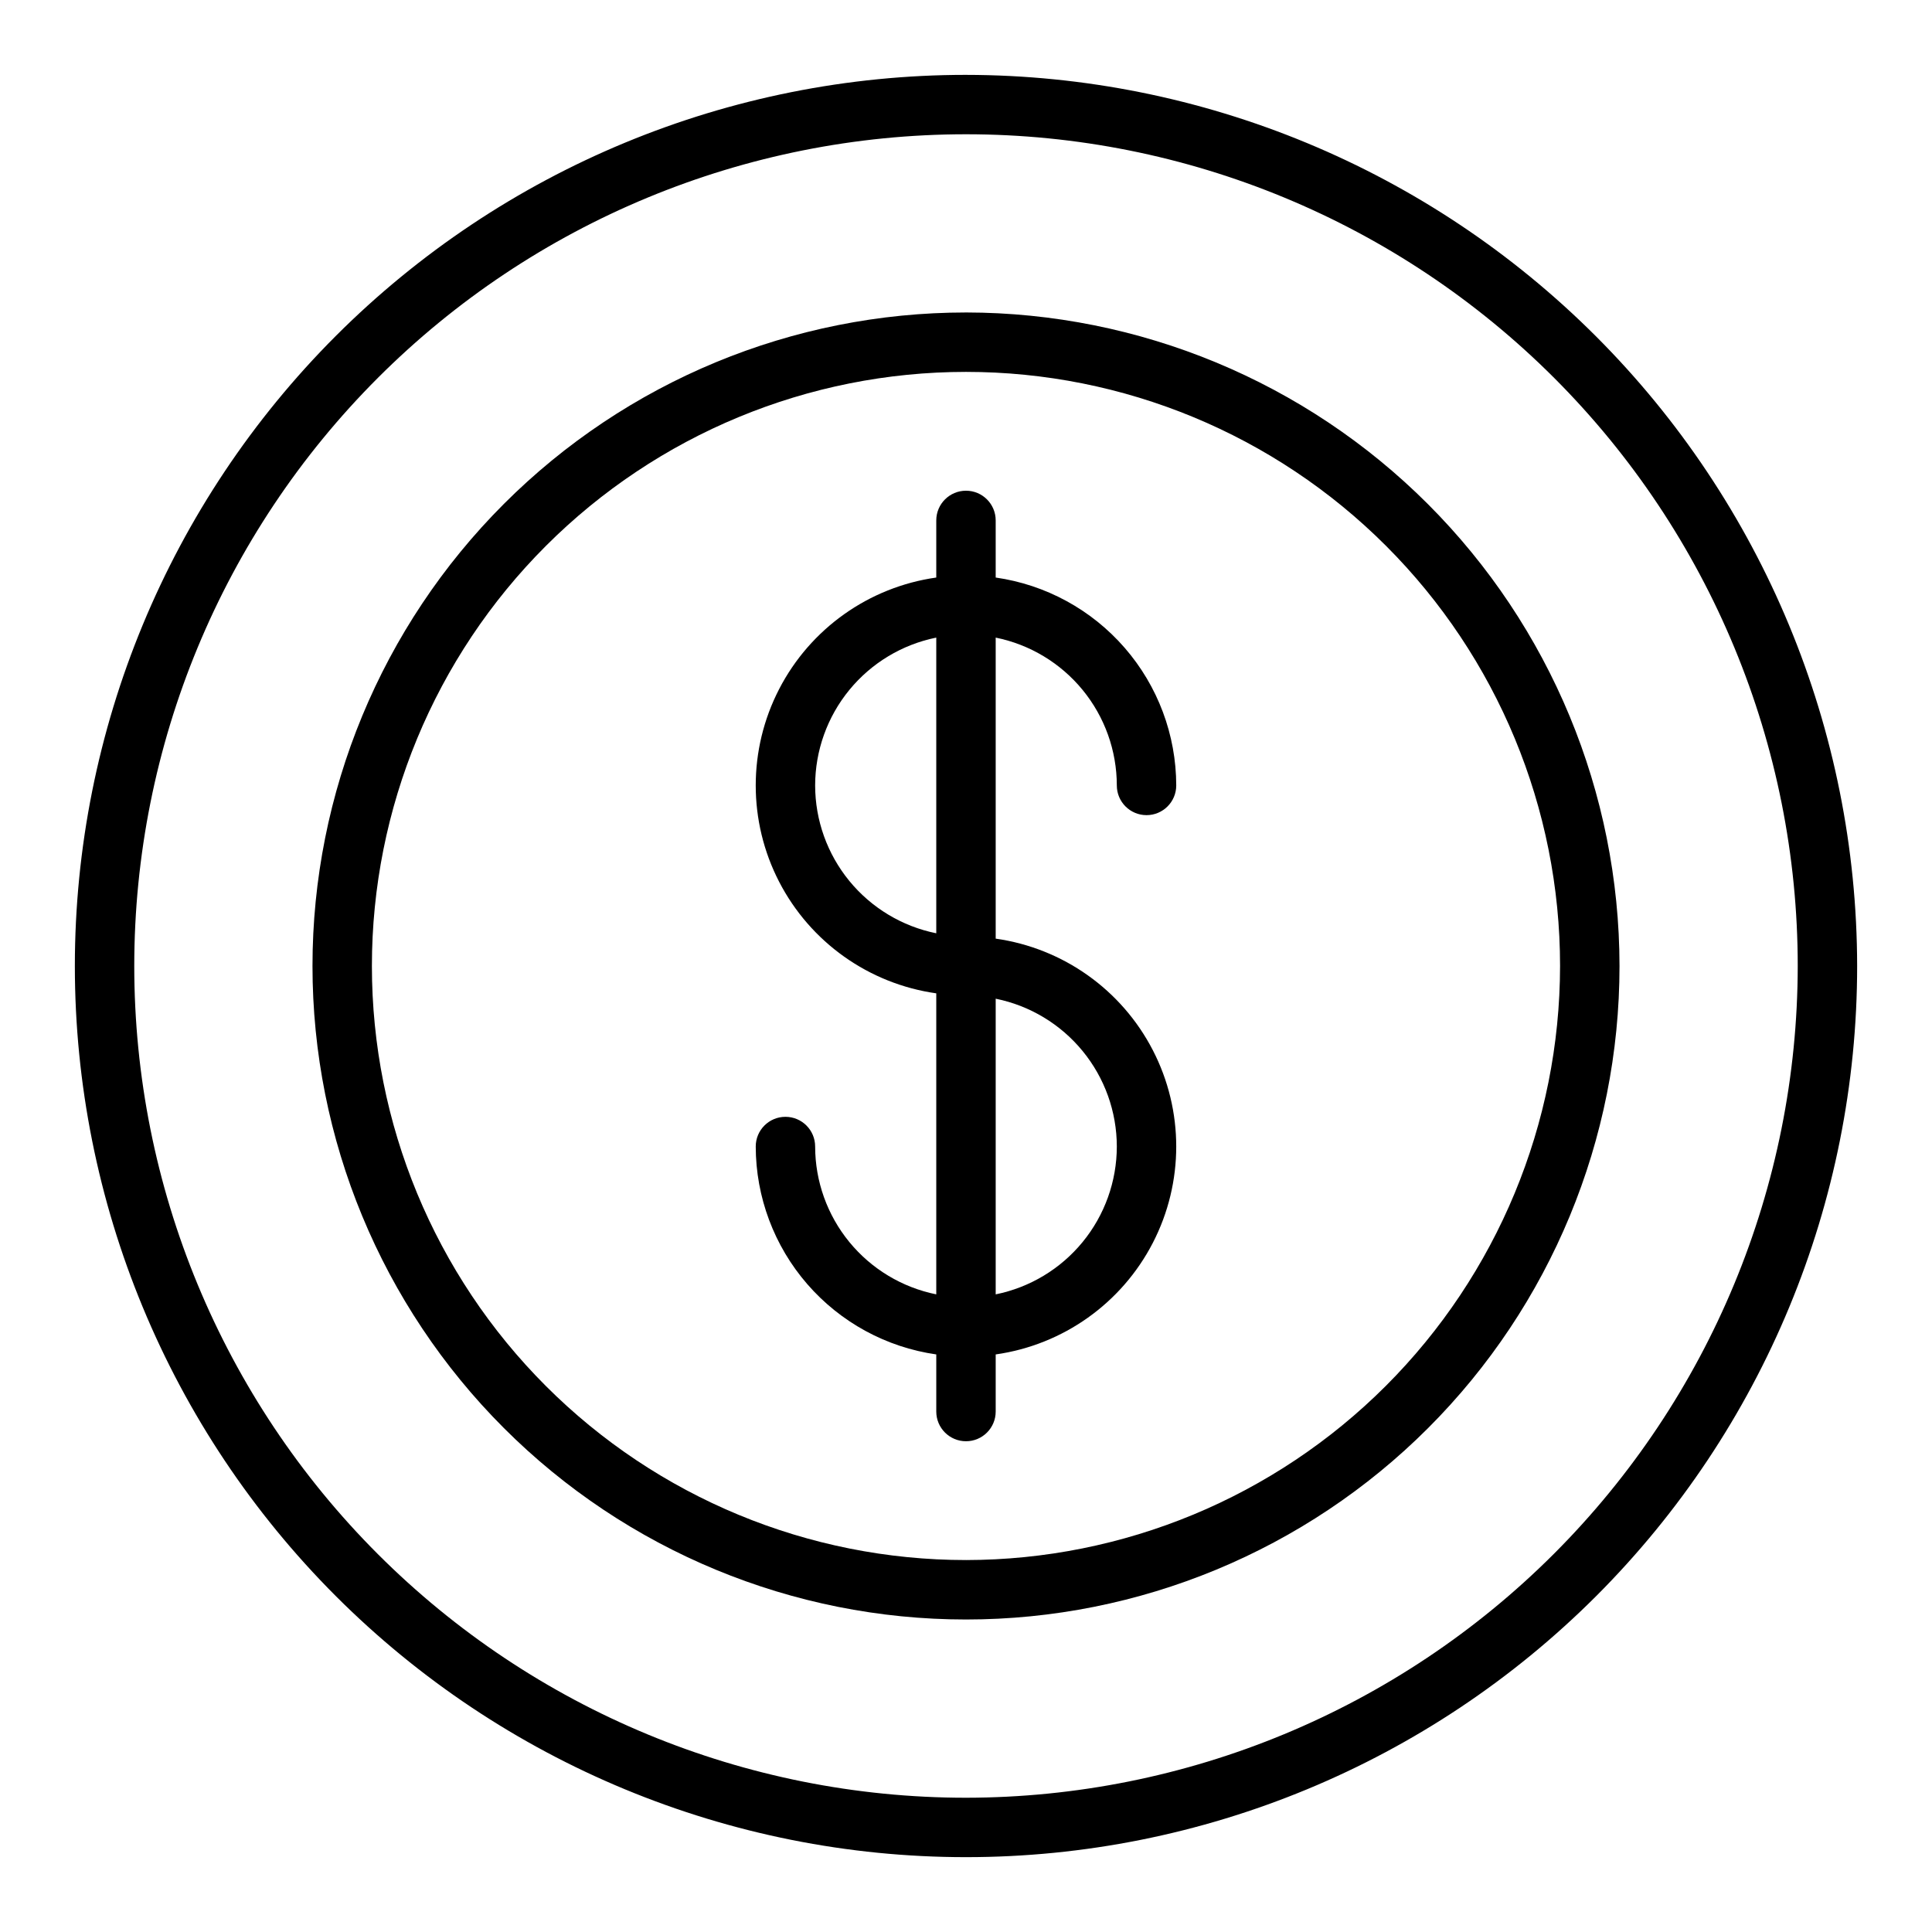
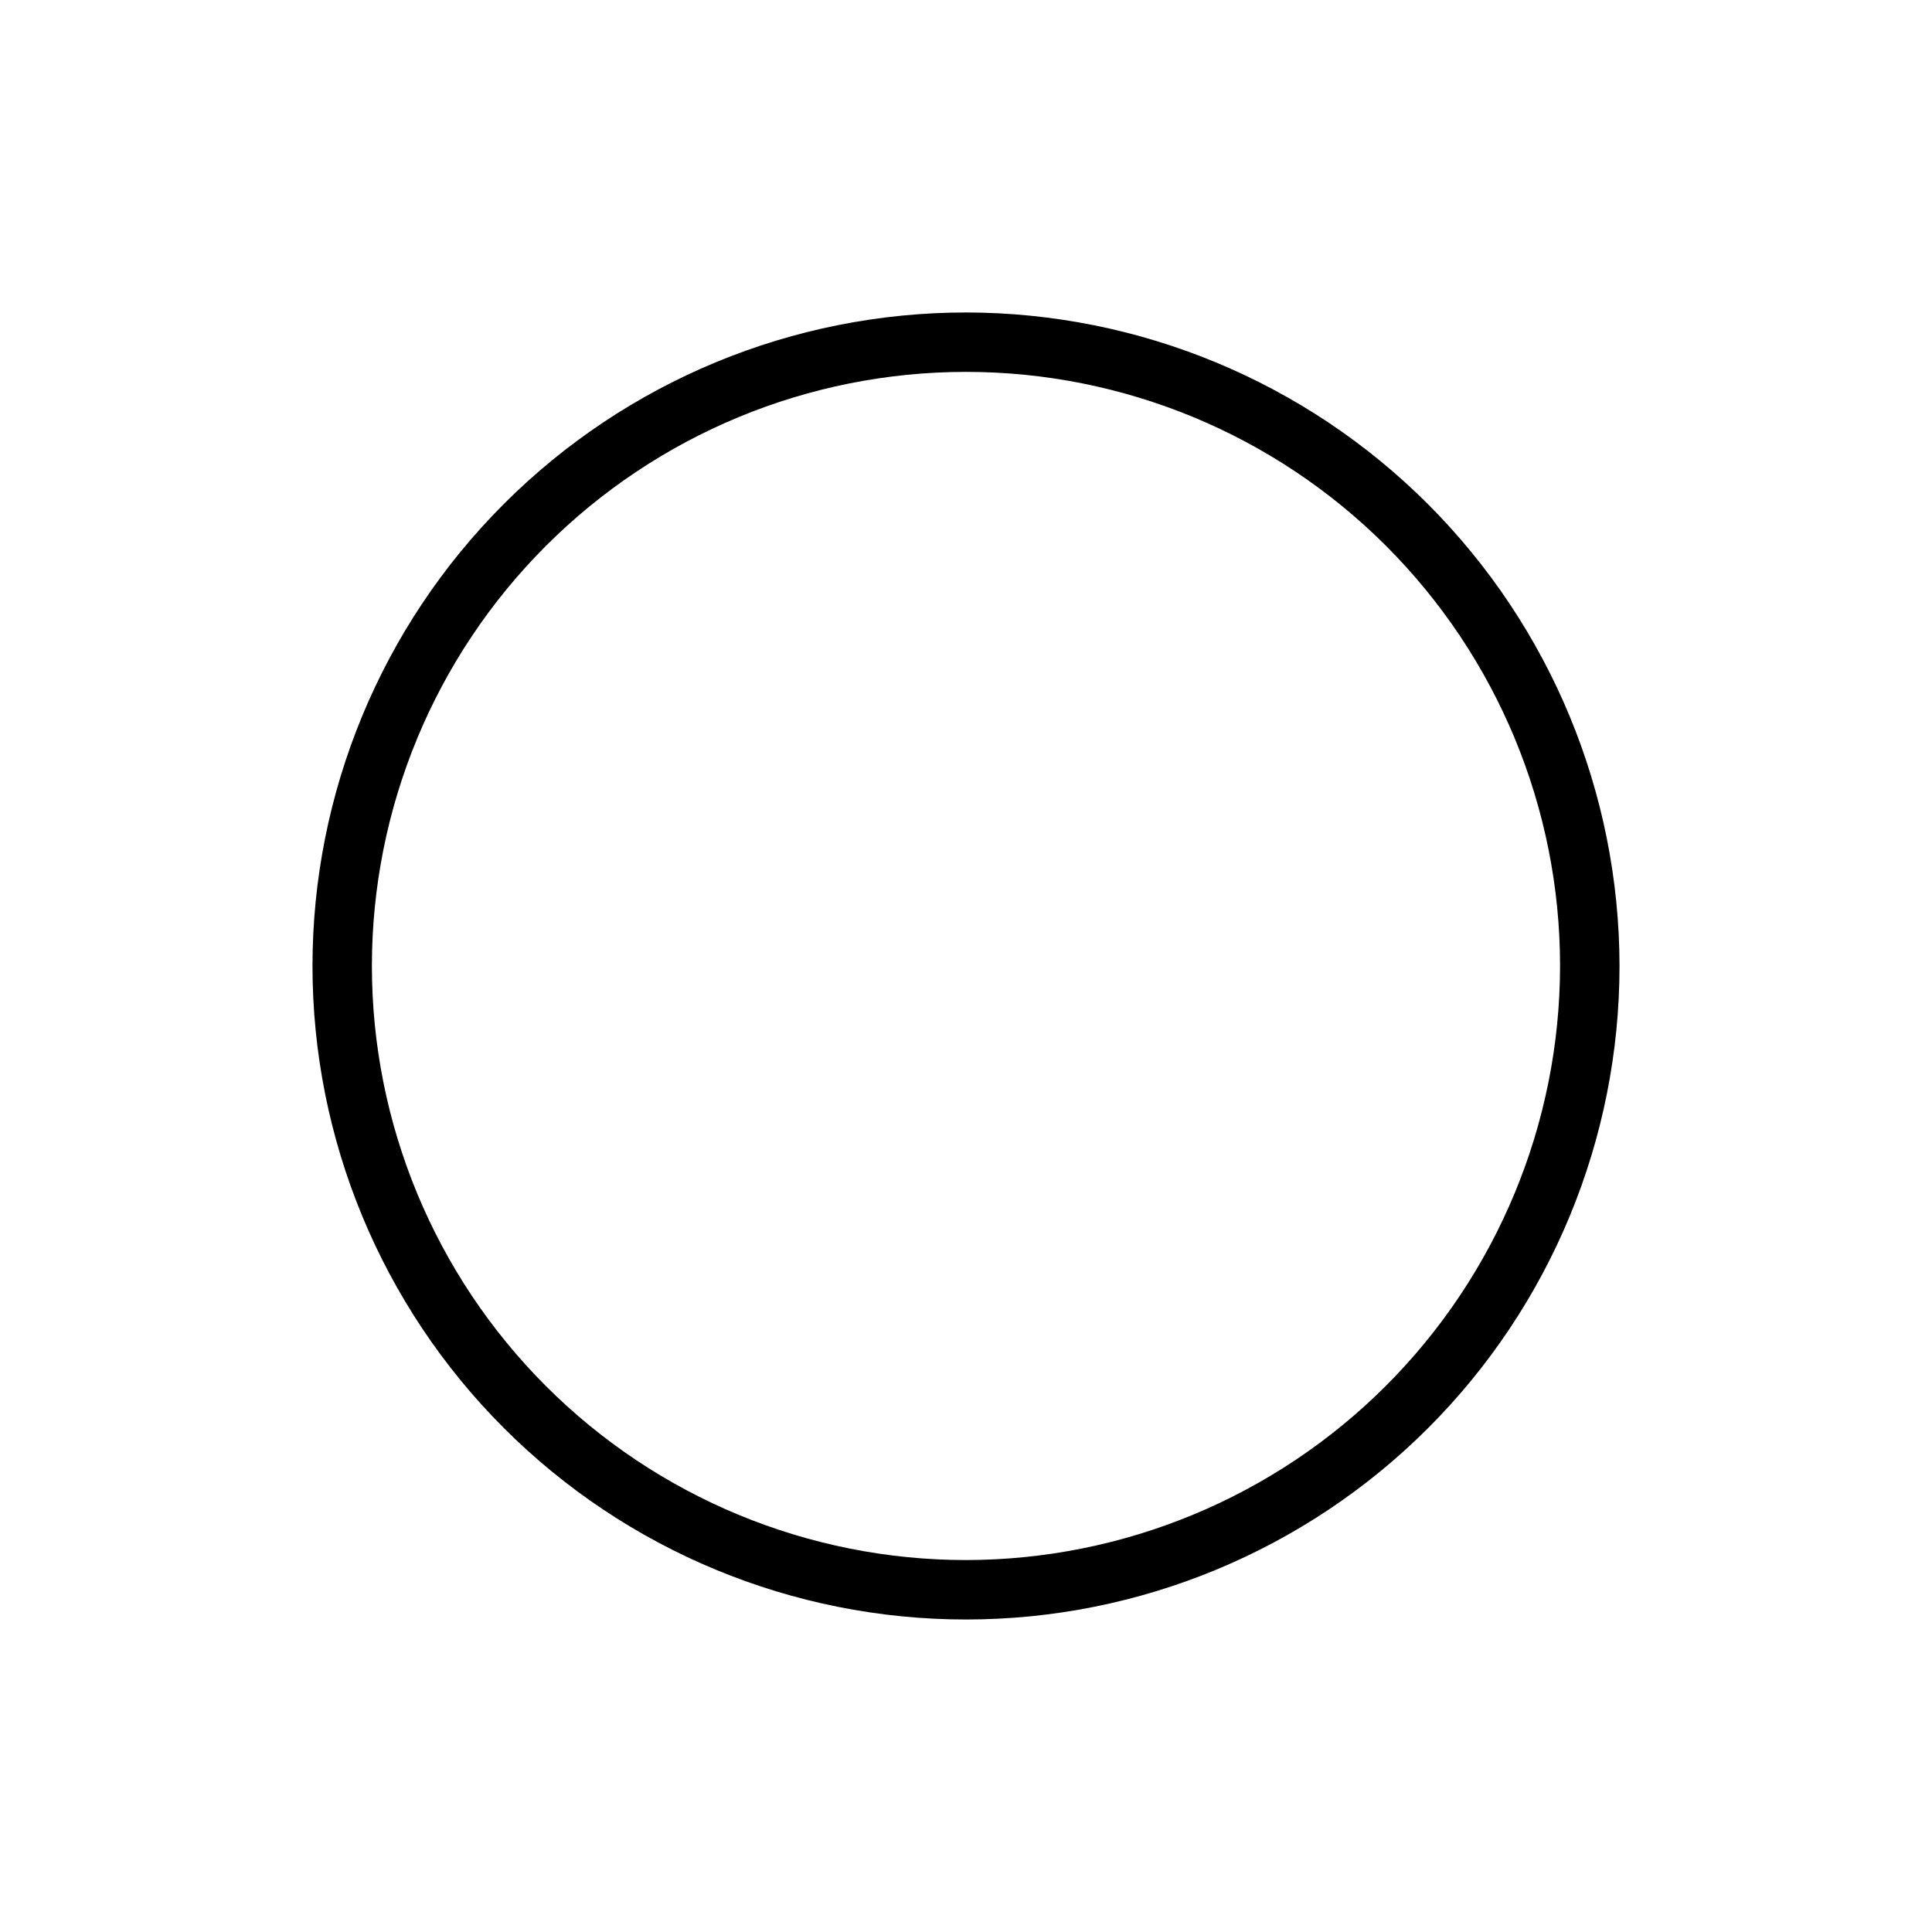
<svg xmlns="http://www.w3.org/2000/svg" fill="#000000" width="800px" height="800px" version="1.1" viewBox="144 144 512 512">
  <g>
-     <path d="m400 163.84c-62.637 0-122.7 24.883-166.99 69.172-44.289 44.289-69.172 104.36-69.172 166.99 0 62.633 24.883 122.7 69.172 166.99 44.289 44.289 104.36 69.172 166.99 69.172 62.633 0 122.7-24.883 166.99-69.172 44.289-44.289 69.172-104.36 69.172-166.99-0.07-62.613-24.977-122.64-69.25-166.91-44.273-44.273-104.3-69.176-166.91-69.25zm0 456.58c-58.461 0-114.52-23.223-155.86-64.559-41.336-41.336-64.559-97.398-64.559-155.86 0-58.461 23.223-114.52 64.559-155.86s97.398-64.559 155.86-64.559c58.457 0 114.52 23.223 155.86 64.559 41.336 41.336 64.559 97.398 64.559 155.86-0.062 58.438-23.309 114.46-64.629 155.79-41.324 41.32-97.348 64.566-155.79 64.629z" />
    <path d="m400 226.81c-45.934 0-89.984 18.246-122.46 50.727-32.48 32.477-50.727 76.527-50.727 122.46 0 45.93 18.246 89.98 50.727 122.46 32.477 32.48 76.527 50.727 122.46 50.727 45.93 0 89.98-18.246 122.46-50.727 32.48-32.477 50.727-76.527 50.727-122.46-0.051-45.918-18.316-89.938-50.781-122.41-32.469-32.465-76.488-50.727-122.4-50.781zm0 330.62c-41.758 0-81.805-16.586-111.33-46.113-29.527-29.523-46.113-69.57-46.113-111.32 0-41.758 16.586-81.805 46.113-111.33 29.523-29.527 69.57-46.113 111.33-46.113 41.754 0 81.801 16.586 111.32 46.113 29.527 29.523 46.113 69.57 46.113 111.33-0.047 41.738-16.648 81.758-46.164 111.27-29.516 29.516-69.535 46.117-111.27 46.164z" />
-     <path d="m439.97 352.15c0 4.348 3.523 7.871 7.871 7.871s7.875-3.523 7.875-7.871c-0.023-13.402-4.871-26.348-13.66-36.465-8.785-10.117-20.922-16.734-34.188-18.633v-15.137c0-4.348-3.523-7.871-7.871-7.871s-7.875 3.523-7.875 7.871v15.137c-17.848 2.527-33.367 13.543-41.641 29.562-8.273 16.02-8.273 35.051 0 51.07 8.273 16.016 23.793 27.035 41.641 29.562v79.773c-9.047-1.828-17.184-6.727-23.035-13.863-5.852-7.141-9.055-16.086-9.066-25.316 0-4.348-3.523-7.871-7.871-7.871s-7.871 3.523-7.871 7.871c0.02 13.402 4.871 26.348 13.656 36.465 8.785 10.117 20.922 16.734 34.188 18.633v15.137c0 4.348 3.527 7.871 7.875 7.871s7.871-3.523 7.871-7.871v-15.137c17.848-2.527 33.367-13.543 41.641-29.562 8.273-16.016 8.273-35.051 0-51.066-8.273-16.02-23.793-27.035-41.641-29.562v-79.777c9.047 1.828 17.184 6.727 23.035 13.867s9.055 16.082 9.066 25.312zm-79.949 0c0.012-9.23 3.215-18.176 9.066-25.312 5.852-7.141 13.988-12.039 23.035-13.867v78.359c-9.047-1.828-17.184-6.727-23.035-13.867-5.852-7.141-9.055-16.082-9.066-25.312zm79.949 95.691c-0.012 9.23-3.215 18.176-9.066 25.312-5.852 7.141-13.988 12.039-23.035 13.867v-78.359 0.004c9.047 1.828 17.184 6.727 23.035 13.867 5.852 7.137 9.055 16.078 9.066 25.309z" />
  </g>
</svg>